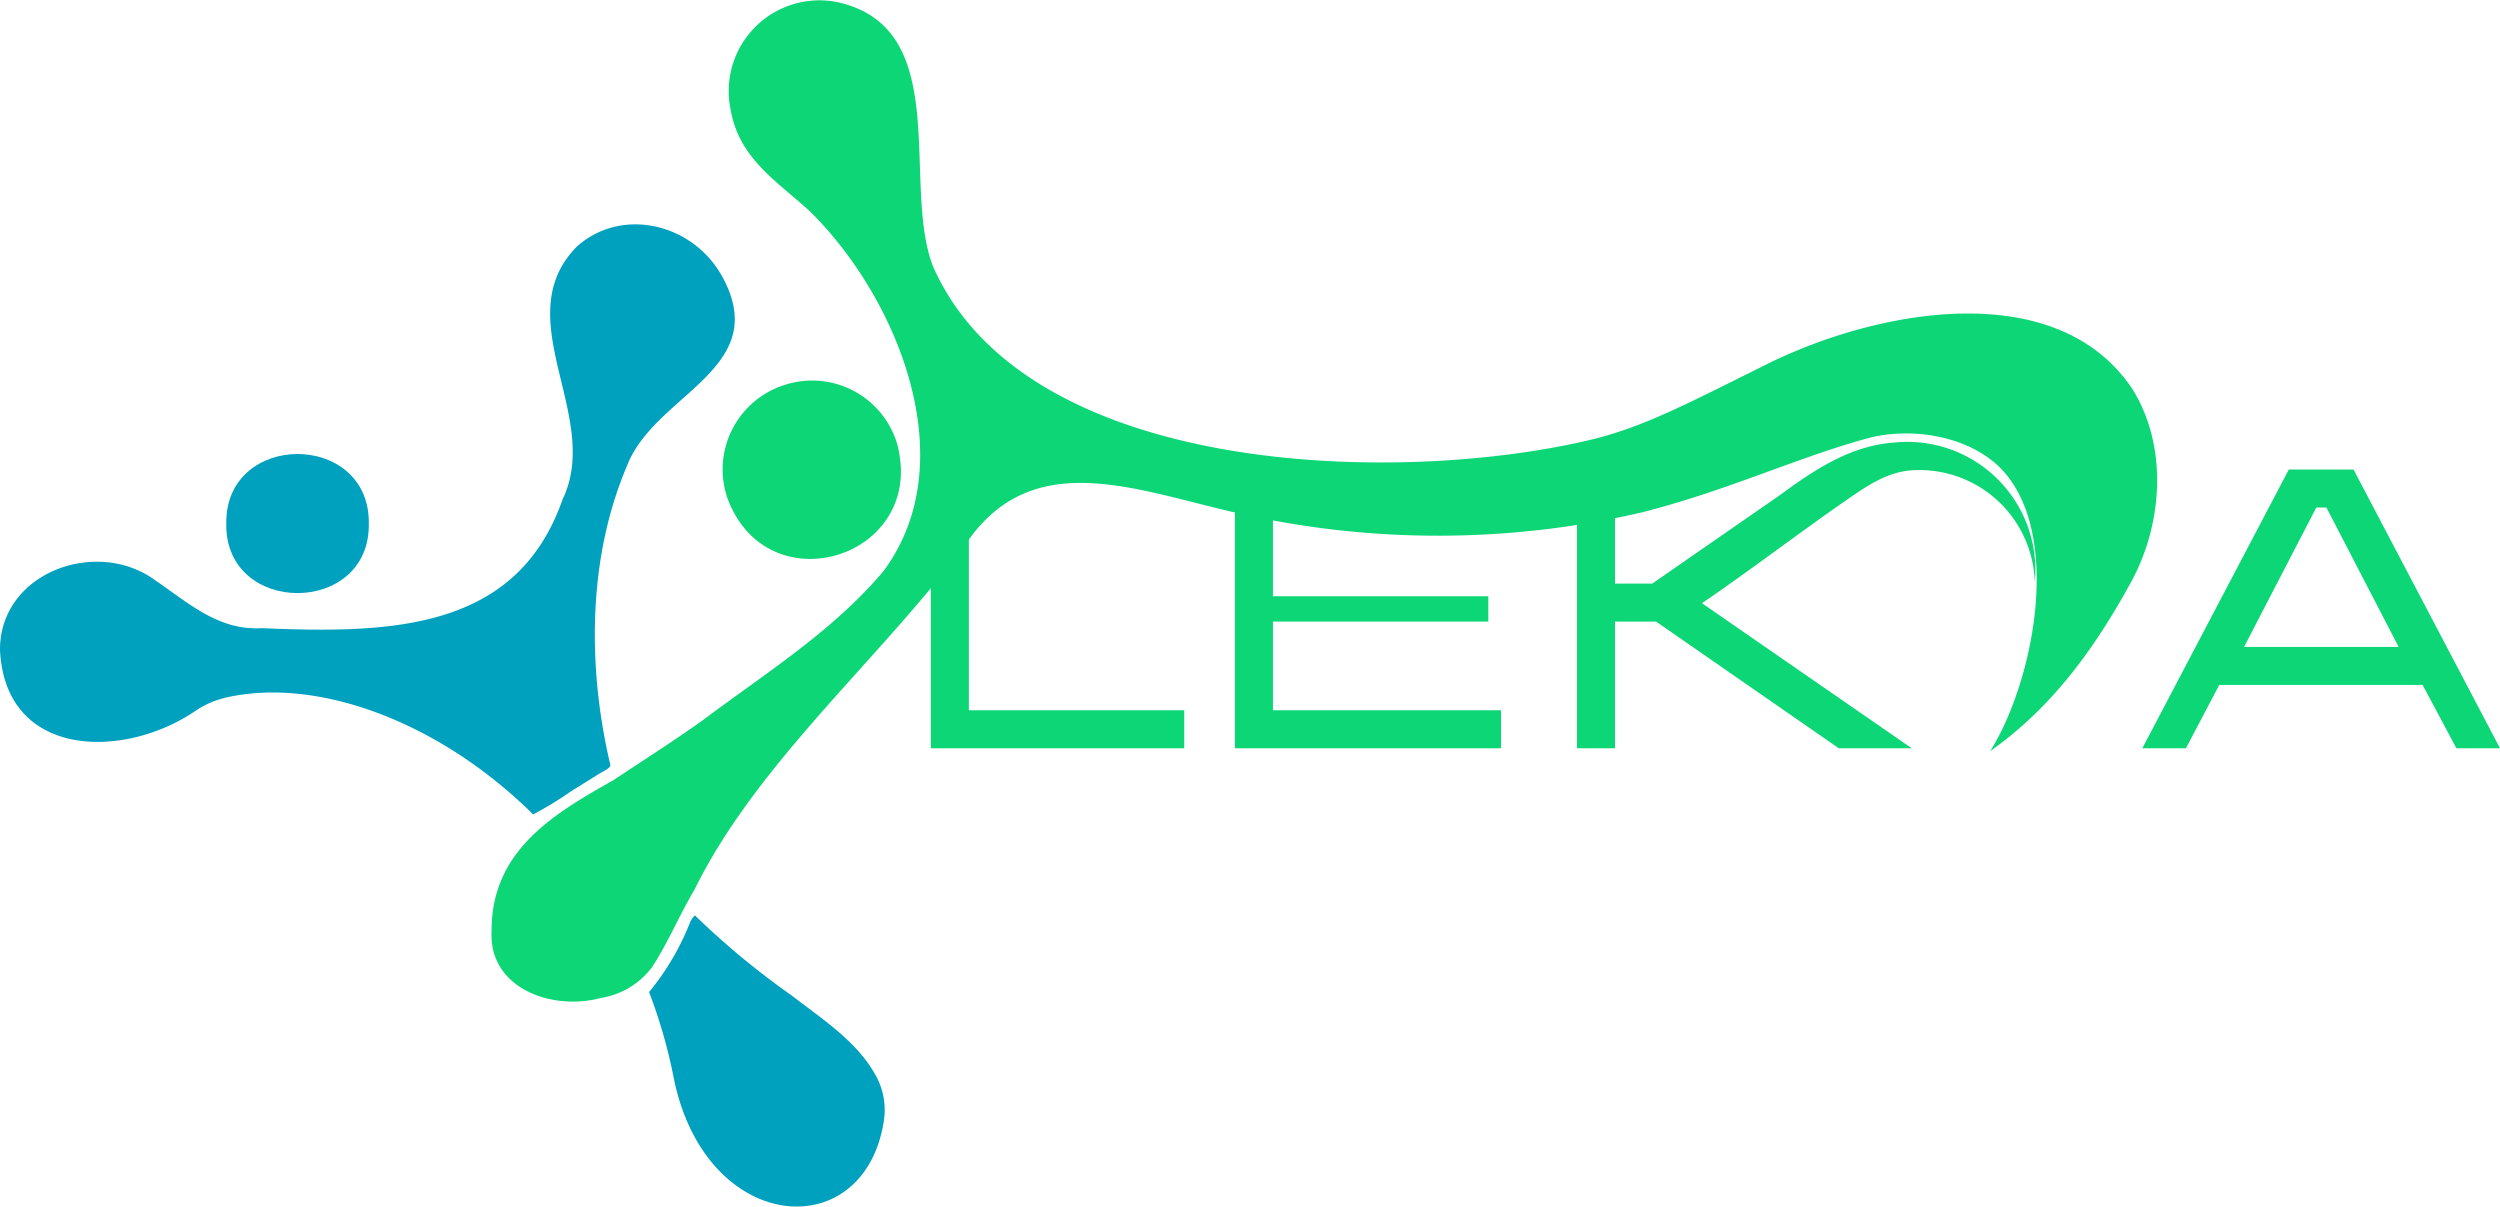
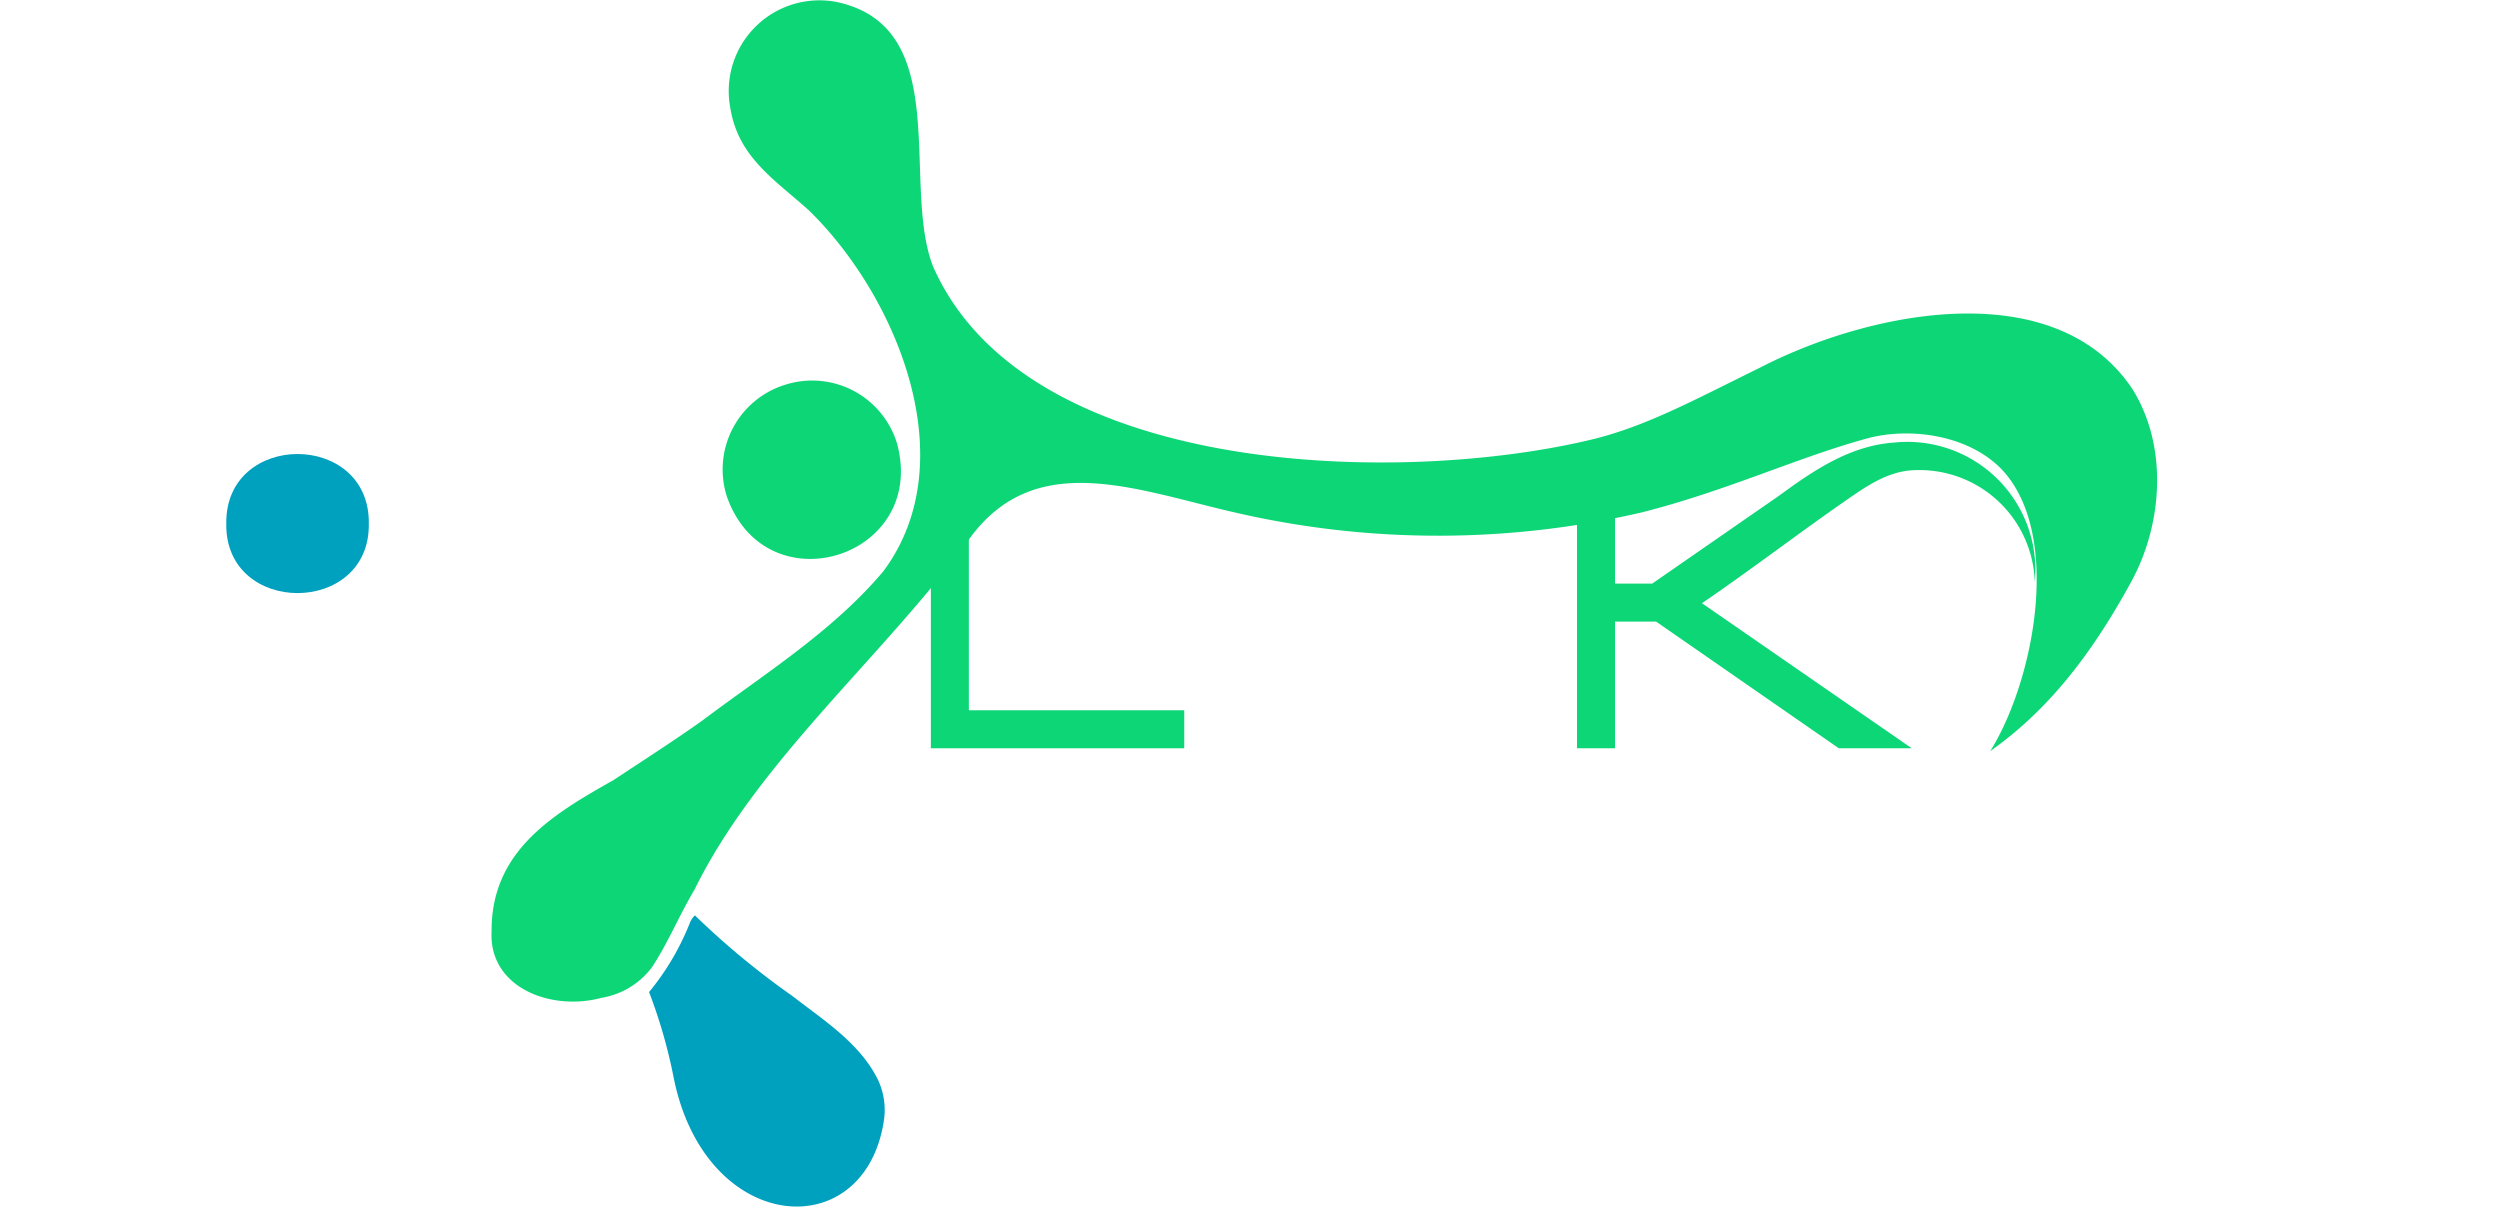
<svg xmlns="http://www.w3.org/2000/svg" viewBox="0 0 197.32 95.24">
  <defs>
    <style>.cls-1{fill:#00a1bf;}.cls-2{fill:#0cd676;}</style>
  </defs>
  <g id="Vrstva_2" data-name="Vrstva 2">
    <g id="Vrstva_1-2" data-name="Vrstva 1">
-       <path class="cls-1" d="M56.82,21.51c-2.45-4-7.93-5.13-11.34-2C40,25.19,47.56,32.89,44.4,39.42,40.78,49.83,30.72,50,20.64,49.58c-3.4.2-5.77-2-8.35-3.75C7.71,42.41,0,45.13,0,51.28c.39,8.58,9.72,8.7,15.39,4.85a7.23,7.23,0,0,1,2.48-1.08c7.11-1.61,16.7,1.81,24.21,9.23a28.25,28.25,0,0,0,3-1.83l2.18-1.36c.24-.16.88-.42.92-.69C46.34,52.65,46.4,44,49.48,36.79,51.67,31,61.3,29.09,56.82,21.51Z" />
      <path class="cls-1" d="M54.85,72.25s0,0,0,0a1.62,1.62,0,0,0-.42.64,20.23,20.23,0,0,1-3.2,5.41A40.9,40.9,0,0,1,53.16,85c2.46,12.44,15,13.43,16.59,3.54a5.63,5.63,0,0,0-.45-3.31c-1.43-2.9-4.3-4.71-6.79-6.64A63,63,0,0,1,54.85,72.25Z" />
      <path class="cls-1" d="M29.11,41.34c.11,7.29-11.36,7.3-11.25,0C17.75,34,29.22,34,29.11,41.34Z" />
      <path class="cls-2" d="M168.31,30.71c-6.08-9.1-20.62-6.2-29.3-1.74-5.59,2.75-9.29,4.78-13.67,5.79C110.1,38.33,80.92,37.61,73.63,21,71.12,14.46,75.32,2.1,66,.15a7.16,7.16,0,0,0-8.34,8.46c.64,3.83,3.52,5.59,6.19,8,6.94,6.77,12.35,19.79,5.87,28.48-4,4.75-9.39,8.1-14.31,11.8-2.28,1.62-4.65,3.13-7,4.69-4.86,2.73-9.64,5.63-9.61,11.92-.24,4.45,4.69,6.33,8.66,5.26a6.24,6.24,0,0,0,4-2.42c1.27-1.93,2.16-4.12,3.35-6.11,5-10.2,15.11-18.6,21.69-27.69,5.28-7.28,13.32-3.79,21.37-2a71.07,71.07,0,0,0,31.72-.1c6.63-1.68,12.11-4.26,17.61-5.79,3.48-1,8.24-.34,10.88,2.49,4.72,5.19,2.42,16.7-1,22.15,4.15-2.94,7.67-7,11.18-13.46C170.71,41.28,171.11,35.21,168.31,30.71Z" />
      <path class="cls-2" d="M62,30.36A7,7,0,0,1,70.8,35c2.44,9-10.32,13-13.43,4.19A7,7,0,0,1,62,30.36Z" />
      <path class="cls-2" d="M73.47,37.06h3v19h17v3h-20Z" />
-       <path class="cls-2" d="M97.47,37.06h21v3h-18v7h17v2h-17v7h18v3h-21Z" />
      <path class="cls-2" d="M150.89,59.06h-5.76l-14.42-10h-3.24v10h-3v-22h3v9h2.94l10.1-7c2.72-2,5.59-3.9,9-4.13a10.1,10.1,0,0,1,11.09,11,9.11,9.11,0,0,0-9.5-8.82c-2.29.07-4.13,1.52-5.94,2.76-3.64,2.55-7.16,5.24-10.83,7.74" />
-       <path class="cls-2" d="M185.76,37.06l11.56,22h-3.44l-2.67-5H175.16l-2.63,5h-3.44l11.56-22Zm3.56,14-5.7-11h-.8l-5.7,11Z" />
    </g>
  </g>
</svg>